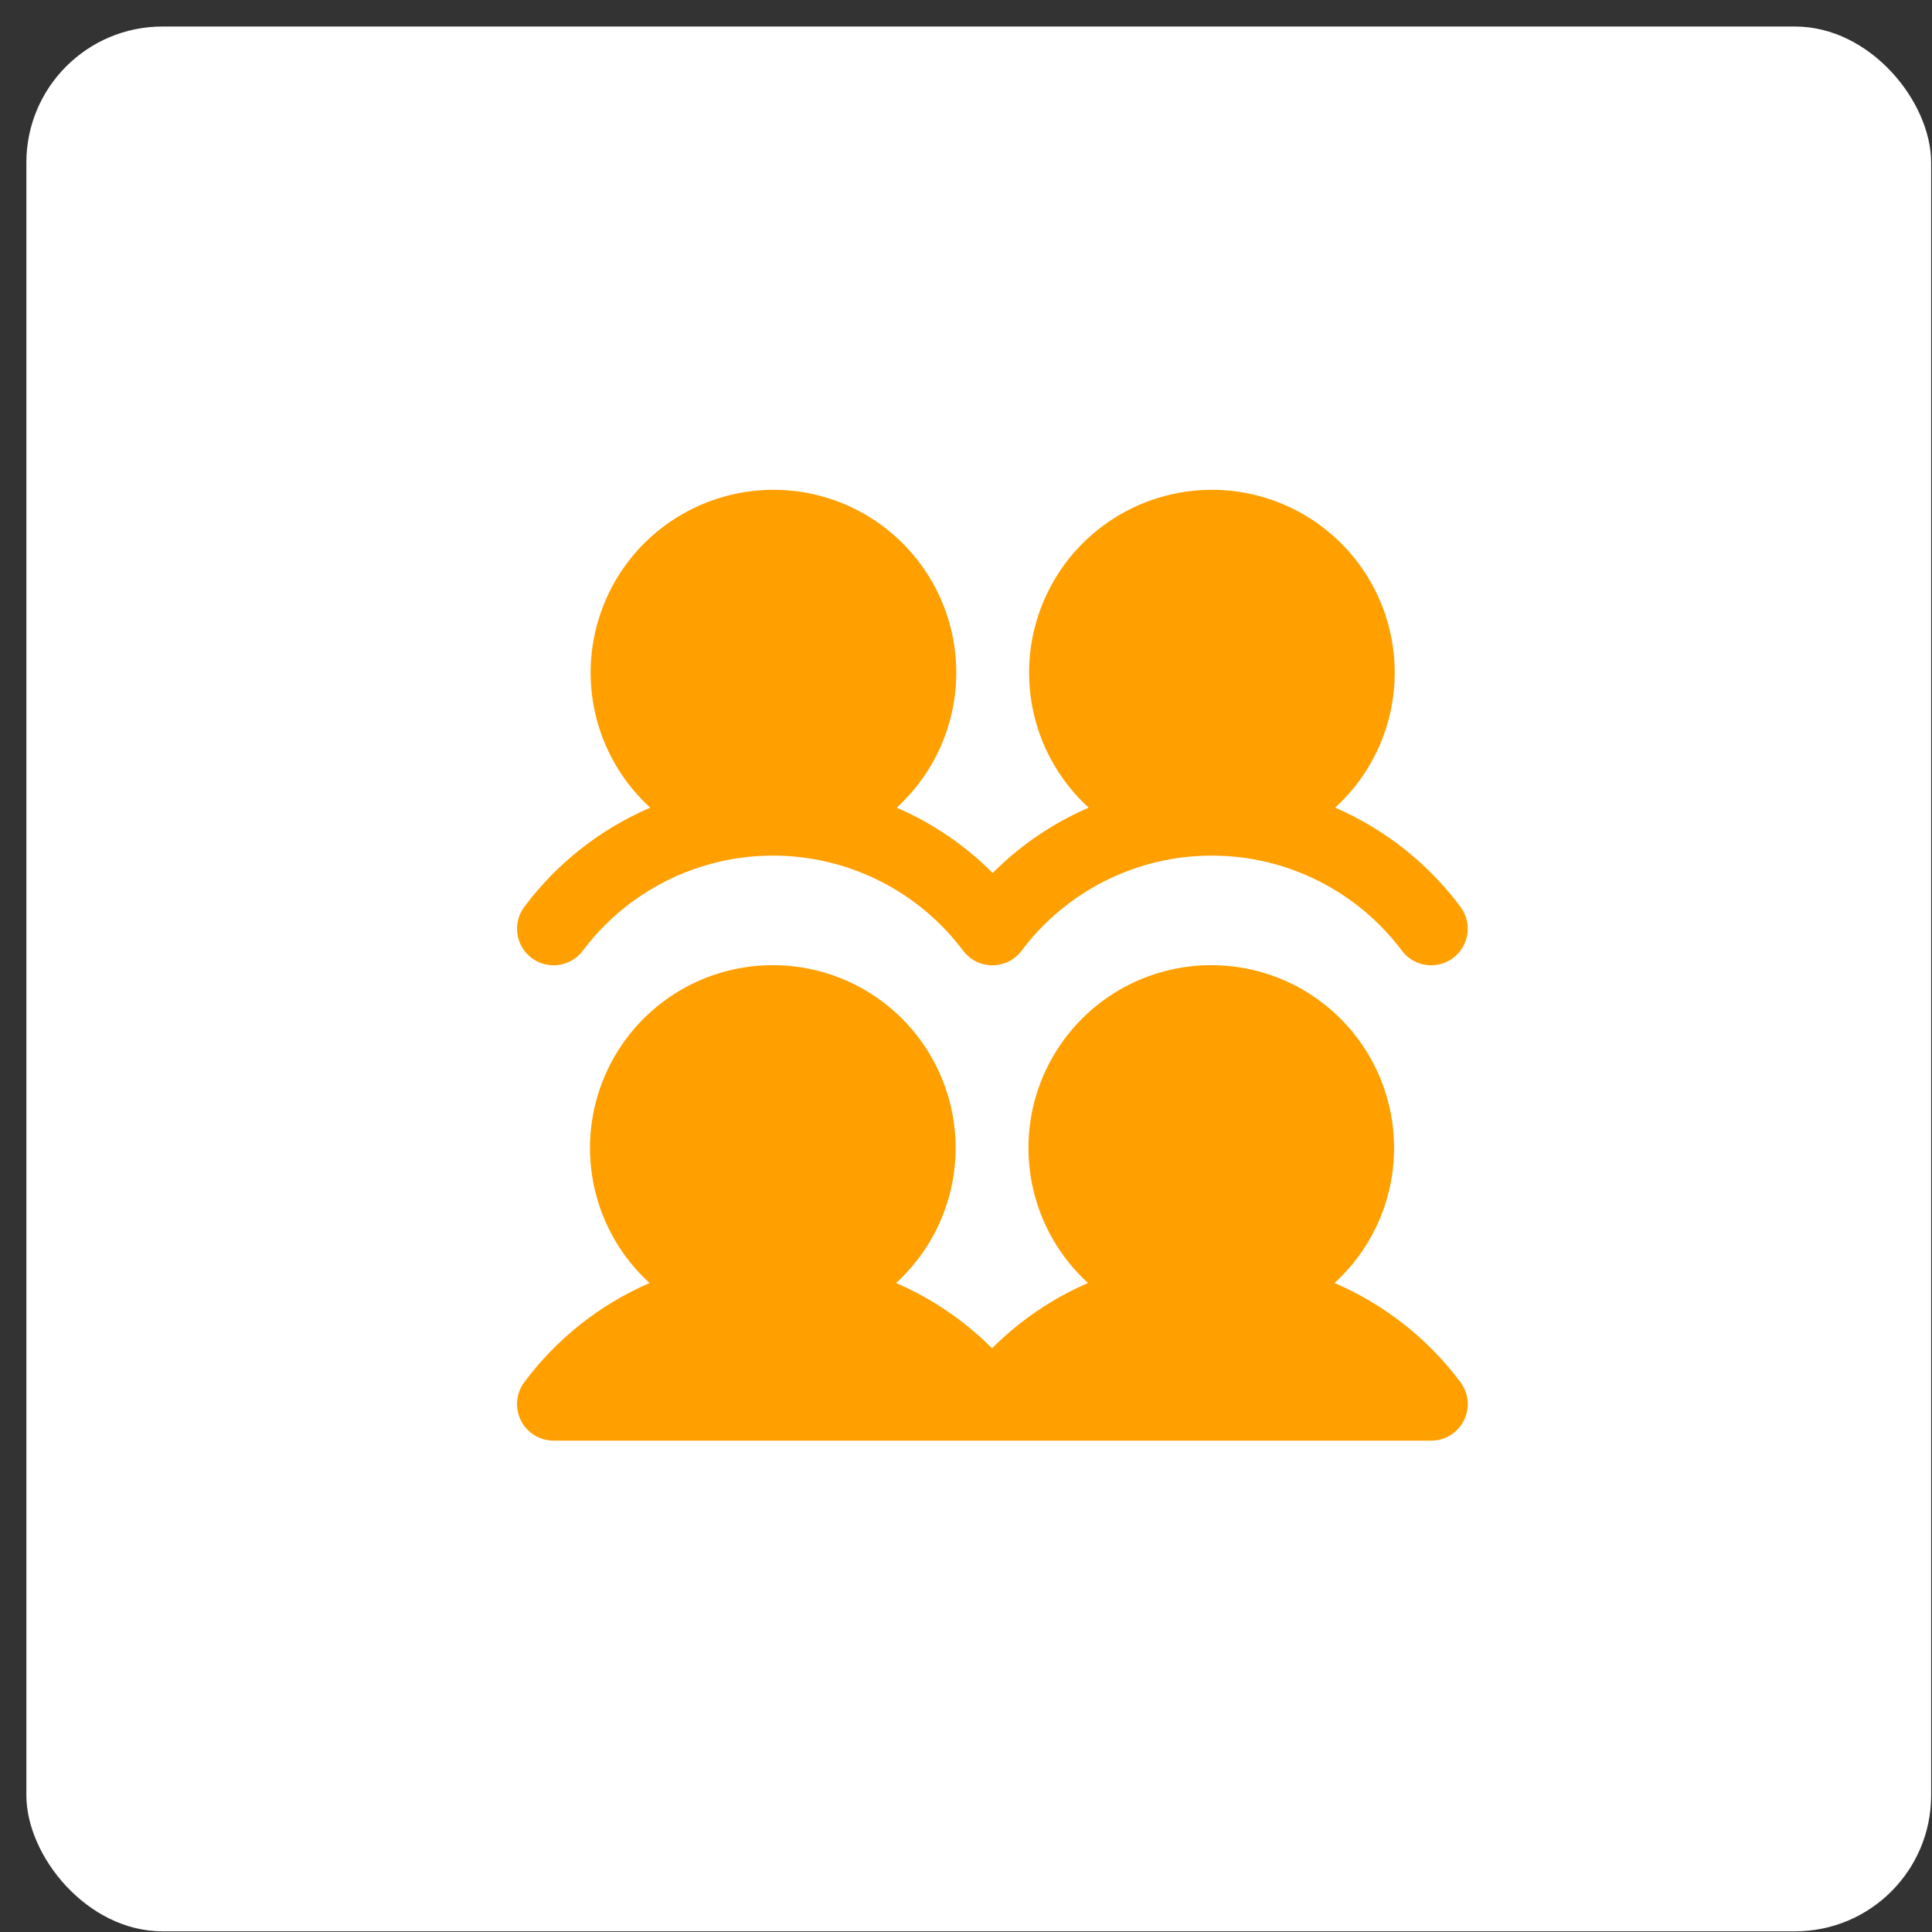
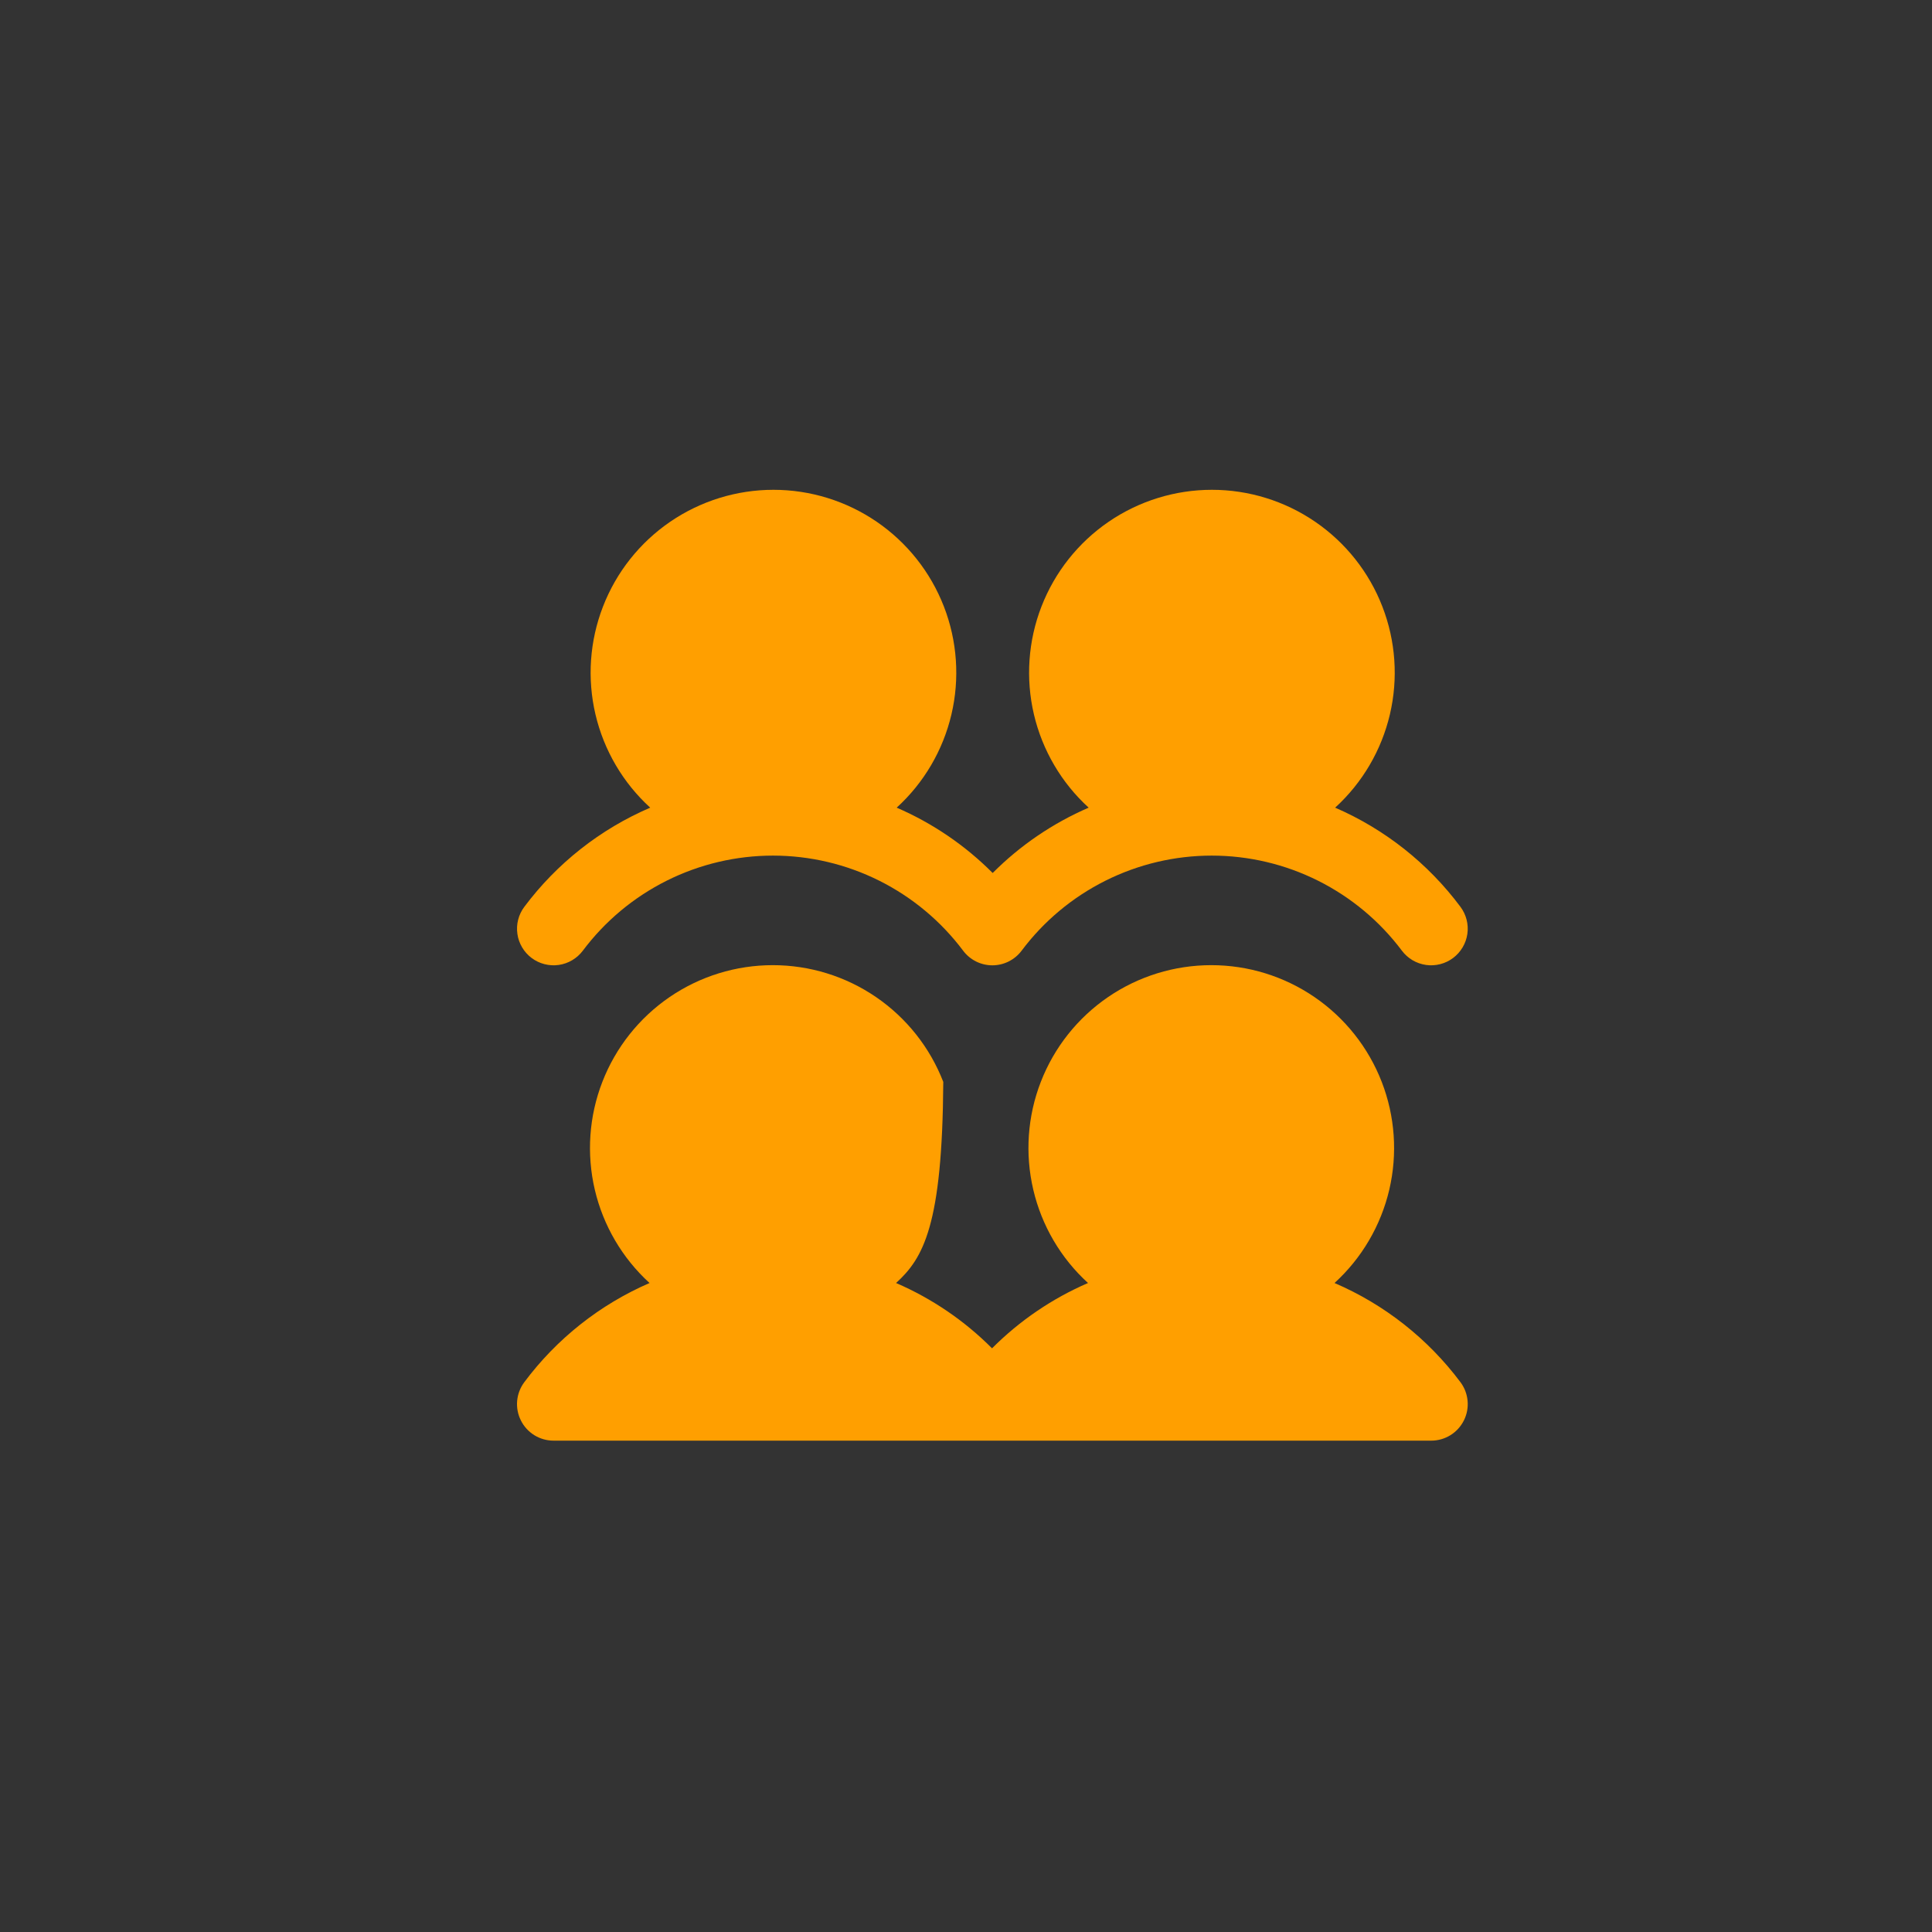
<svg xmlns="http://www.w3.org/2000/svg" width="71" height="71" viewBox="0 0 71 71" fill="none">
  <rect x="0" y="0" width="71" height="71" fill="#333333" stroke="none" />
-   <rect x="0.969" y="0.975" width="70" height="70" rx="5" fill="white" />
-   <path d="M53.669 50.792C53.819 50.991 53.91 51.229 53.933 51.478C53.956 51.727 53.909 51.977 53.797 52.2C53.685 52.424 53.514 52.612 53.301 52.743C53.089 52.874 52.844 52.944 52.594 52.943H20.344C20.094 52.943 19.85 52.874 19.637 52.743C19.425 52.611 19.253 52.424 19.142 52.2C19.03 51.977 18.983 51.727 19.005 51.479C19.028 51.23 19.119 50.993 19.269 50.793C20.459 49.198 22.045 47.942 23.871 47.15C22.87 46.237 22.169 45.042 21.859 43.723C21.55 42.404 21.646 41.022 22.136 39.759C22.626 38.495 23.486 37.41 24.604 36.644C25.722 35.878 27.045 35.469 28.4 35.469C29.755 35.469 31.079 35.878 32.197 36.644C33.315 37.41 34.175 38.495 34.665 39.759C35.154 41.022 35.251 42.404 34.941 43.723C34.632 45.042 33.93 46.237 32.93 47.15C34.247 47.719 35.444 48.534 36.457 49.55C37.47 48.534 38.667 47.719 39.984 47.15C38.983 46.237 38.282 45.042 37.973 43.723C37.663 42.404 37.759 41.022 38.249 39.759C38.739 38.495 39.599 37.41 40.717 36.644C41.835 35.878 43.159 35.469 44.514 35.469C45.869 35.469 47.192 35.878 48.31 36.644C49.428 37.41 50.288 38.495 50.778 39.759C51.268 41.022 51.364 42.404 51.055 43.723C50.745 45.042 50.044 46.237 49.043 47.15C50.877 47.938 52.472 49.194 53.669 50.792ZM19.538 35.206C19.679 35.312 19.839 35.389 20.01 35.432C20.181 35.476 20.359 35.486 20.534 35.461C20.709 35.436 20.877 35.377 21.028 35.287C21.18 35.197 21.313 35.078 21.419 34.937C22.232 33.852 23.287 32.972 24.5 32.365C25.713 31.759 27.05 31.443 28.406 31.443C29.762 31.443 31.1 31.759 32.312 32.365C33.525 32.972 34.58 33.852 35.394 34.937C35.519 35.104 35.681 35.239 35.868 35.333C36.054 35.426 36.26 35.475 36.469 35.475C36.677 35.475 36.883 35.426 37.07 35.333C37.256 35.239 37.419 35.104 37.544 34.937C38.357 33.852 39.412 32.972 40.625 32.365C41.838 31.759 43.175 31.443 44.531 31.443C45.887 31.443 47.225 31.759 48.437 32.365C49.65 32.972 50.705 33.852 51.519 34.937C51.625 35.078 51.758 35.197 51.909 35.287C52.061 35.377 52.23 35.436 52.404 35.461C52.579 35.486 52.757 35.476 52.928 35.432C53.099 35.388 53.26 35.311 53.401 35.205C53.542 35.099 53.661 34.966 53.751 34.814C53.841 34.662 53.9 34.494 53.925 34.319C53.95 34.145 53.94 33.967 53.896 33.796C53.852 33.625 53.775 33.464 53.669 33.323C52.479 31.728 50.892 30.473 49.066 29.681C50.067 28.768 50.768 27.573 51.078 26.254C51.388 24.935 51.291 23.553 50.801 22.29C50.312 21.026 49.451 19.941 48.333 19.175C47.215 18.41 45.892 18 44.537 18C43.182 18 41.859 18.41 40.741 19.175C39.623 19.941 38.763 21.026 38.273 22.29C37.783 23.553 37.687 24.935 37.996 26.254C38.306 27.573 39.007 28.768 40.008 29.681C38.691 30.251 37.494 31.065 36.48 32.082C35.467 31.065 34.27 30.251 32.953 29.681C33.954 28.768 34.655 27.573 34.965 26.254C35.275 24.935 35.178 23.553 34.688 22.29C34.198 21.026 33.338 19.941 32.22 19.175C31.102 18.41 29.779 18 28.424 18C27.069 18 25.746 18.41 24.628 19.175C23.51 19.941 22.649 21.026 22.16 22.29C21.67 23.553 21.573 24.935 21.883 26.254C22.193 27.573 22.894 28.768 23.895 29.681C22.06 30.47 20.465 31.726 19.269 33.325C19.163 33.466 19.086 33.626 19.042 33.797C18.998 33.968 18.989 34.146 19.014 34.321C19.038 34.496 19.098 34.664 19.188 34.816C19.277 34.967 19.396 35.1 19.538 35.206Z" fill="#FF9F00" />
+   <path d="M53.669 50.792C53.819 50.991 53.91 51.229 53.933 51.478C53.956 51.727 53.909 51.977 53.797 52.2C53.685 52.424 53.514 52.612 53.301 52.743C53.089 52.874 52.844 52.944 52.594 52.943H20.344C20.094 52.943 19.85 52.874 19.637 52.743C19.425 52.611 19.253 52.424 19.142 52.2C19.03 51.977 18.983 51.727 19.005 51.479C19.028 51.23 19.119 50.993 19.269 50.793C20.459 49.198 22.045 47.942 23.871 47.15C22.87 46.237 22.169 45.042 21.859 43.723C21.55 42.404 21.646 41.022 22.136 39.759C22.626 38.495 23.486 37.41 24.604 36.644C25.722 35.878 27.045 35.469 28.4 35.469C29.755 35.469 31.079 35.878 32.197 36.644C33.315 37.41 34.175 38.495 34.665 39.759C34.632 45.042 33.93 46.237 32.93 47.15C34.247 47.719 35.444 48.534 36.457 49.55C37.47 48.534 38.667 47.719 39.984 47.15C38.983 46.237 38.282 45.042 37.973 43.723C37.663 42.404 37.759 41.022 38.249 39.759C38.739 38.495 39.599 37.41 40.717 36.644C41.835 35.878 43.159 35.469 44.514 35.469C45.869 35.469 47.192 35.878 48.31 36.644C49.428 37.41 50.288 38.495 50.778 39.759C51.268 41.022 51.364 42.404 51.055 43.723C50.745 45.042 50.044 46.237 49.043 47.15C50.877 47.938 52.472 49.194 53.669 50.792ZM19.538 35.206C19.679 35.312 19.839 35.389 20.01 35.432C20.181 35.476 20.359 35.486 20.534 35.461C20.709 35.436 20.877 35.377 21.028 35.287C21.18 35.197 21.313 35.078 21.419 34.937C22.232 33.852 23.287 32.972 24.5 32.365C25.713 31.759 27.05 31.443 28.406 31.443C29.762 31.443 31.1 31.759 32.312 32.365C33.525 32.972 34.58 33.852 35.394 34.937C35.519 35.104 35.681 35.239 35.868 35.333C36.054 35.426 36.26 35.475 36.469 35.475C36.677 35.475 36.883 35.426 37.07 35.333C37.256 35.239 37.419 35.104 37.544 34.937C38.357 33.852 39.412 32.972 40.625 32.365C41.838 31.759 43.175 31.443 44.531 31.443C45.887 31.443 47.225 31.759 48.437 32.365C49.65 32.972 50.705 33.852 51.519 34.937C51.625 35.078 51.758 35.197 51.909 35.287C52.061 35.377 52.23 35.436 52.404 35.461C52.579 35.486 52.757 35.476 52.928 35.432C53.099 35.388 53.26 35.311 53.401 35.205C53.542 35.099 53.661 34.966 53.751 34.814C53.841 34.662 53.9 34.494 53.925 34.319C53.95 34.145 53.94 33.967 53.896 33.796C53.852 33.625 53.775 33.464 53.669 33.323C52.479 31.728 50.892 30.473 49.066 29.681C50.067 28.768 50.768 27.573 51.078 26.254C51.388 24.935 51.291 23.553 50.801 22.29C50.312 21.026 49.451 19.941 48.333 19.175C47.215 18.41 45.892 18 44.537 18C43.182 18 41.859 18.41 40.741 19.175C39.623 19.941 38.763 21.026 38.273 22.29C37.783 23.553 37.687 24.935 37.996 26.254C38.306 27.573 39.007 28.768 40.008 29.681C38.691 30.251 37.494 31.065 36.48 32.082C35.467 31.065 34.27 30.251 32.953 29.681C33.954 28.768 34.655 27.573 34.965 26.254C35.275 24.935 35.178 23.553 34.688 22.29C34.198 21.026 33.338 19.941 32.22 19.175C31.102 18.41 29.779 18 28.424 18C27.069 18 25.746 18.41 24.628 19.175C23.51 19.941 22.649 21.026 22.16 22.29C21.67 23.553 21.573 24.935 21.883 26.254C22.193 27.573 22.894 28.768 23.895 29.681C22.06 30.47 20.465 31.726 19.269 33.325C19.163 33.466 19.086 33.626 19.042 33.797C18.998 33.968 18.989 34.146 19.014 34.321C19.038 34.496 19.098 34.664 19.188 34.816C19.277 34.967 19.396 35.1 19.538 35.206Z" fill="#FF9F00" />
</svg>